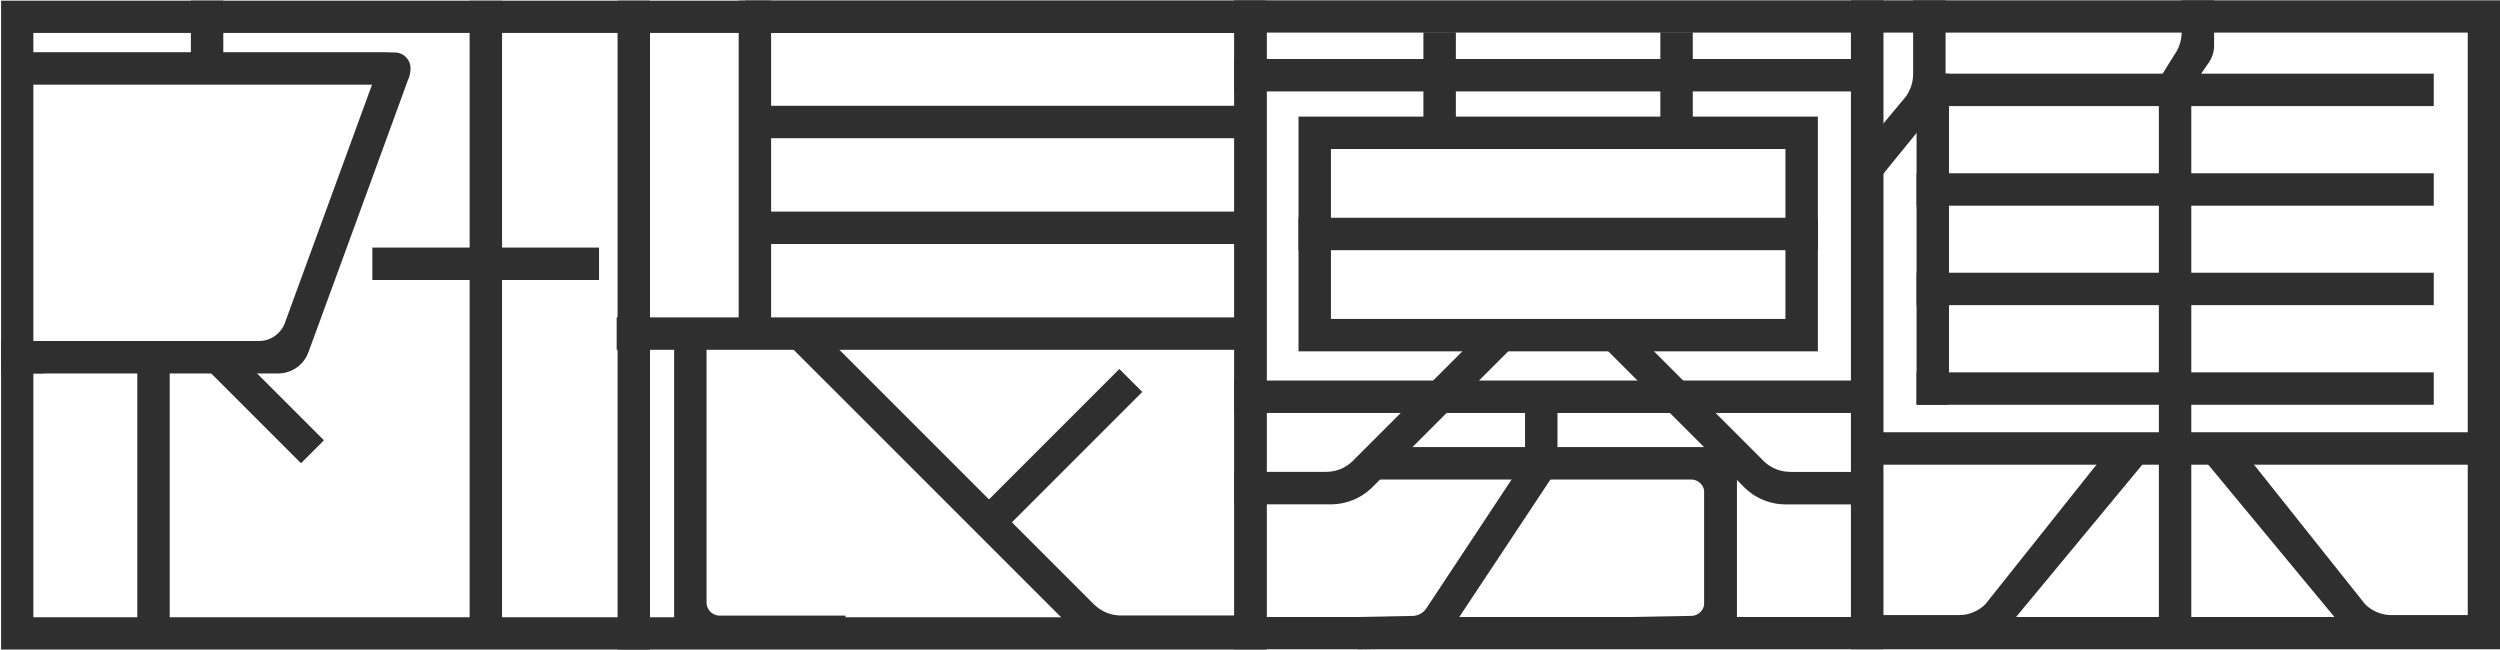
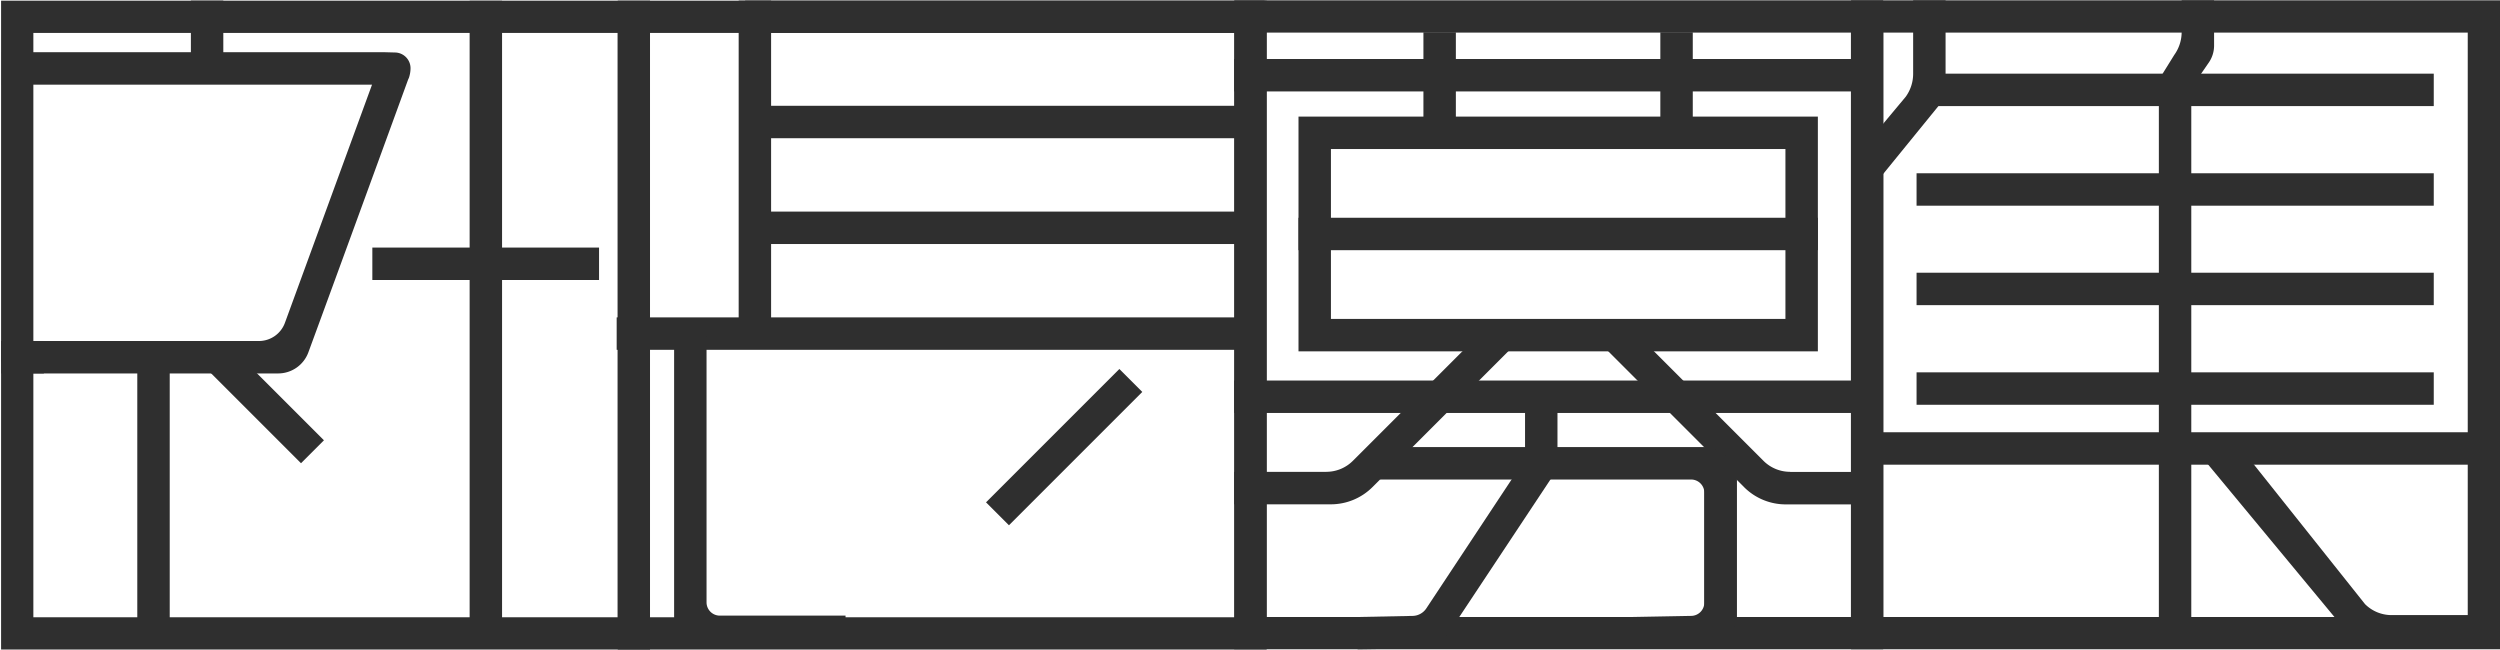
<svg xmlns="http://www.w3.org/2000/svg" id="logo" width="131.821" height="34.25" viewBox="0 0 131.821 34.25">
  <g id="グループ_72" data-name="グループ 72">
    <g id="グループ_63" data-name="グループ 63" transform="translate(32.516)">
      <path id="パス_39" data-name="パス 39" d="M72.516,1.742V32.556H41.7V1.742H72.516m1.7-1.7H40V34.257H74.217V.04h0Z" transform="translate(-39.943 -0.007)" fill="#2f2f2f" />
      <rect id="長方形_95" data-name="長方形 95" width="34.169" height="34.169" fill="none" />
      <g id="グループ_62" data-name="グループ 62" transform="translate(0 0.033)">
        <rect id="長方形_96" data-name="長方形 96" width="27.385" height="1.702" transform="translate(6.775)" fill="#2f2f2f" />
        <rect id="長方形_97" data-name="長方形 97" width="27.385" height="1.71" transform="translate(6.775 5.545)" fill="#2f2f2f" />
        <rect id="長方形_98" data-name="長方形 98" width="27.385" height="1.71" transform="translate(6.775 11.124)" fill="#2f2f2f" />
        <rect id="長方形_99" data-name="長方形 99" width="34.16" height="1.71" transform="translate(0 16.702)" fill="#2f2f2f" />
-         <path id="パス_40" data-name="パス 40" d="M67.132,35.707,52.075,20.65,50.87,21.855,66.1,37.083a3.107,3.107,0,0,0,2.2.912h7.826v-1.71H68.532a1.98,1.98,0,0,1-1.392-.578Z" transform="translate(-41.961 -3.867)" fill="#2f2f2f" />
        <rect id="長方形_100" data-name="長方形 100" width="17.337" height="1.71" transform="translate(8.143 0) rotate(90)" fill="#2f2f2f" />
        <rect id="長方形_101" data-name="長方形 101" width="9.943" height="1.71" transform="translate(27.715 20.633) rotate(135)" fill="#2f2f2f" />
        <path id="パス_41" data-name="パス 41" d="M45.36,35.8V21.81H43.65v14.7a1.71,1.71,0,0,0,1.71,1.71h7.329v-1.71H46.06a.7.7,0,0,1-.7-.7Z" transform="translate(-40.621 -4.082)" fill="#2f2f2f" />
      </g>
    </g>
    <g id="グループ_65" data-name="グループ 65" transform="translate(0 0.033)">
      <path id="パス_42" data-name="パス 42" d="M32.586,1.742V32.556H1.772V1.742H32.586m1.7-1.7H.07V34.257H34.287V.04Z" transform="translate(-0.013 -0.04)" fill="#2f2f2f" />
      <rect id="長方形_102" data-name="長方形 102" width="34.169" height="34.169" transform="translate(0 0.008)" fill="none" />
      <g id="グループ_64" data-name="グループ 64" transform="translate(0.065 0)">
        <rect id="長方形_103" data-name="長方形 103" width="3.436" height="1.71" transform="translate(11.71) rotate(90)" fill="#2f2f2f" />
        <rect id="長方形_104" data-name="長方形 104" width="6.767" height="1.71" transform="translate(12.231 18.398) rotate(45)" fill="#2f2f2f" />
        <path id="パス_43" data-name="パス 43" d="M21.562,4.772a1.627,1.627,0,0,0,.1-.546.831.831,0,0,0-.814-.831l-.594-.016H.113V5.09H19.632L15.039,17.647a1.461,1.461,0,0,1-1.376.961H.08v.855a.8.8,0,0,0,.79.855h13.8a1.7,1.7,0,0,0,1.612-1.132C17.6,15.611,21.553,4.772,21.553,4.772Z" transform="translate(-0.08 -0.66)" fill="#2f2f2f" />
        <rect id="長方形_105" data-name="長方形 105" width="2.248" height="1.71" transform="translate(0 17.947)" fill="#2f2f2f" />
        <rect id="長方形_106" data-name="長方形 106" width="17.101" height="1.596" transform="translate(17.003 32.573)" fill="#2f2f2f" />
        <rect id="長方形_107" data-name="長方形 107" width="11.954" height="1.71" transform="translate(19.568 13.021)" fill="#2f2f2f" />
        <rect id="長方形_108" data-name="長方形 108" width="33.004" height="1.71" transform="translate(26.408 0.008) rotate(90)" fill="#2f2f2f" />
        <rect id="長方形_109" data-name="長方形 109" width="15.203" height="1.71" transform="translate(8.884 18.965) rotate(90)" fill="#2f2f2f" />
      </g>
    </g>
    <g id="グループ_68" data-name="グループ 68" transform="translate(65.08 0.016)">
      <path id="パス_44" data-name="パス 44" d="M112.436,1.722V32.536H81.622V1.722h30.814m1.7-1.7H79.92V34.237h34.217V.02Z" transform="translate(-79.92 -0.02)" fill="#2f2f2f" />
      <rect id="長方形_110" data-name="長方形 110" width="34.169" height="34.169" fill="none" />
      <g id="グループ_67" data-name="グループ 67" transform="translate(0 1.686)">
        <rect id="長方形_111" data-name="長方形 111" width="34.16" height="1.71" transform="translate(0 1.409)" fill="#2f2f2f" />
        <rect id="長方形_112" data-name="長方形 112" width="27.385" height="1.71" transform="translate(3.388 9.78)" fill="#2f2f2f" />
        <rect id="長方形_113" data-name="長方形 113" width="4.967" height="1.71" transform="translate(11.685 0) rotate(90)" fill="#2f2f2f" />
        <path id="パス_45" data-name="パス 45" d="M98.447,25.11h-1.71v3.306a1.536,1.536,0,0,1-.252.839l-4.951,7.484a.888.888,0,0,1-.749.4l-2.875.057V38.9l3.8-.057a.87.87,0,0,0,.733-.4L98.26,29.67a1.127,1.127,0,0,0,.187-.619V25.11Z" transform="translate(-81.404 -6.365)" fill="#2f2f2f" />
        <path id="パス_46" data-name="パス 46" d="M84.08,7.982V19.928h27.385V7.55H84.08m25.675,10.668H85.79V9.26h23.965v8.966Z" transform="translate(-80.692 -3.104)" fill="#2f2f2f" />
        <rect id="長方形_114" data-name="長方形 114" width="4.967" height="1.71" transform="translate(24.177) rotate(90)" fill="#2f2f2f" />
        <rect id="長方形_115" data-name="長方形 115" width="34.16" height="1.71" transform="translate(0 18.363)" fill="#2f2f2f" />
        <path id="パス_47" data-name="パス 47" d="M113.7,29.074A1.98,1.98,0,0,1,112.3,28.5l-5.9-5.9H103.99l7.28,7.28a3.107,3.107,0,0,0,2.2.912h5.089v-1.71H113.7Z" transform="translate(-84.389 -5.898)" fill="#2f2f2f" />
        <path id="パス_48" data-name="パス 48" d="M84.781,29.074a1.98,1.98,0,0,0,1.392-.578l5.9-5.9h2.419l-7.28,7.28a3.107,3.107,0,0,1-2.2.912H79.92v-1.71h4.861Z" transform="translate(-79.92 -5.898)" fill="#2f2f2f" />
        <g id="グループ_66" data-name="グループ 66" transform="translate(7.671 21.872)">
          <path id="パス_49" data-name="パス 49" d="M105.757,30.66H89.34V28.95h17.117a1.71,1.71,0,0,1,1.71,1.71h0v7.329h-1.71V31.36A.7.7,0,0,0,105.757,30.66Z" transform="translate(-89.34 -28.95)" fill="#2f2f2f" />
          <path id="パス_50" data-name="パス 50" d="M108.8,38.209l-3.062.057v1.677l3.762-.024a1.71,1.71,0,0,0,1.71-1.71h0V30.88H109.5v6.629A.7.7,0,0,1,108.8,38.209Z" transform="translate(-92.385 -29.308)" fill="#2f2f2f" />
        </g>
      </g>
    </g>
    <g id="グループ_71" data-name="グループ 71" transform="translate(97.604 0.016)">
      <path id="パス_51" data-name="パス 51" d="M152.376,1.722V32.536H121.562V1.722h30.814m1.7-1.7H119.86V34.237h34.217V.02Z" transform="translate(-119.86 -0.02)" fill="#2f2f2f" />
      <rect id="長方形_116" data-name="長方形 116" width="34.169" height="34.136" transform="translate(0.008)" fill="none" />
      <g id="グループ_70" data-name="グループ 70" transform="translate(0)">
        <g id="グループ_69" data-name="グループ 69" transform="translate(3.453 3.868)">
          <rect id="長方形_117" data-name="長方形 117" width="27.271" height="1.71" transform="translate(0)" fill="#2f2f2f" />
          <rect id="長方形_118" data-name="長方形 118" width="27.271" height="1.71" transform="translate(0 5.252)" fill="#2f2f2f" />
          <rect id="長方形_119" data-name="長方形 119" width="27.271" height="1.71" transform="translate(0 10.496)" fill="#2f2f2f" />
          <rect id="長方形_120" data-name="長方形 120" width="27.271" height="1.71" transform="translate(0 15.749)" fill="#2f2f2f" />
-           <rect id="長方形_121" data-name="長方形 121" width="17.451" height="1.71" transform="translate(1.71 0) rotate(90)" fill="#2f2f2f" />
        </g>
        <path id="パス_52" data-name="パス 52" d="M124.845,5.134V.02h-1.71V3.9a2.067,2.067,0,0,1-.391,1.205L119.87,8.546l1.376,1.01" transform="translate(-119.862 -0.02)" fill="#2f2f2f" />
        <path id="パス_53" data-name="パス 53" d="M141.349,4.824l-1.669-.472.9-1.449a2.067,2.067,0,0,0,.391-1.205V.02h1.71V2.406a1.58,1.58,0,0,1-.3.928l-1.026,1.49Z" transform="translate(-123.54 -0.02)" fill="#2f2f2f" />
        <rect id="長方形_122" data-name="長方形 122" width="34.16" height="1.71" transform="translate(0.008 22.776)" fill="#2f2f2f" />
        <rect id="長方形_123" data-name="長方形 123" width="29.812" height="1.71" transform="translate(17.939 4.316) rotate(90)" fill="#2f2f2f" />
        <path id="パス_54" data-name="パス 54" d="M152.637,38.008a1.98,1.98,0,0,1-1.392-.578l-5.9-7.41H142.93l7.28,8.786a3.107,3.107,0,0,0,2.2.912h5.92v-1.71h-5.684Z" transform="translate(-124.144 -5.591)" fill="#2f2f2f" />
-         <path id="パス_55" data-name="パス 55" d="M125.552,38.008a1.98,1.98,0,0,0,1.392-.578l5.9-7.41h2.419l-7.28,8.786a3.107,3.107,0,0,1-2.2.912h-5.92v-1.71h5.684Z" transform="translate(-119.86 -5.591)" fill="#2f2f2f" />
      </g>
    </g>
  </g>
</svg>